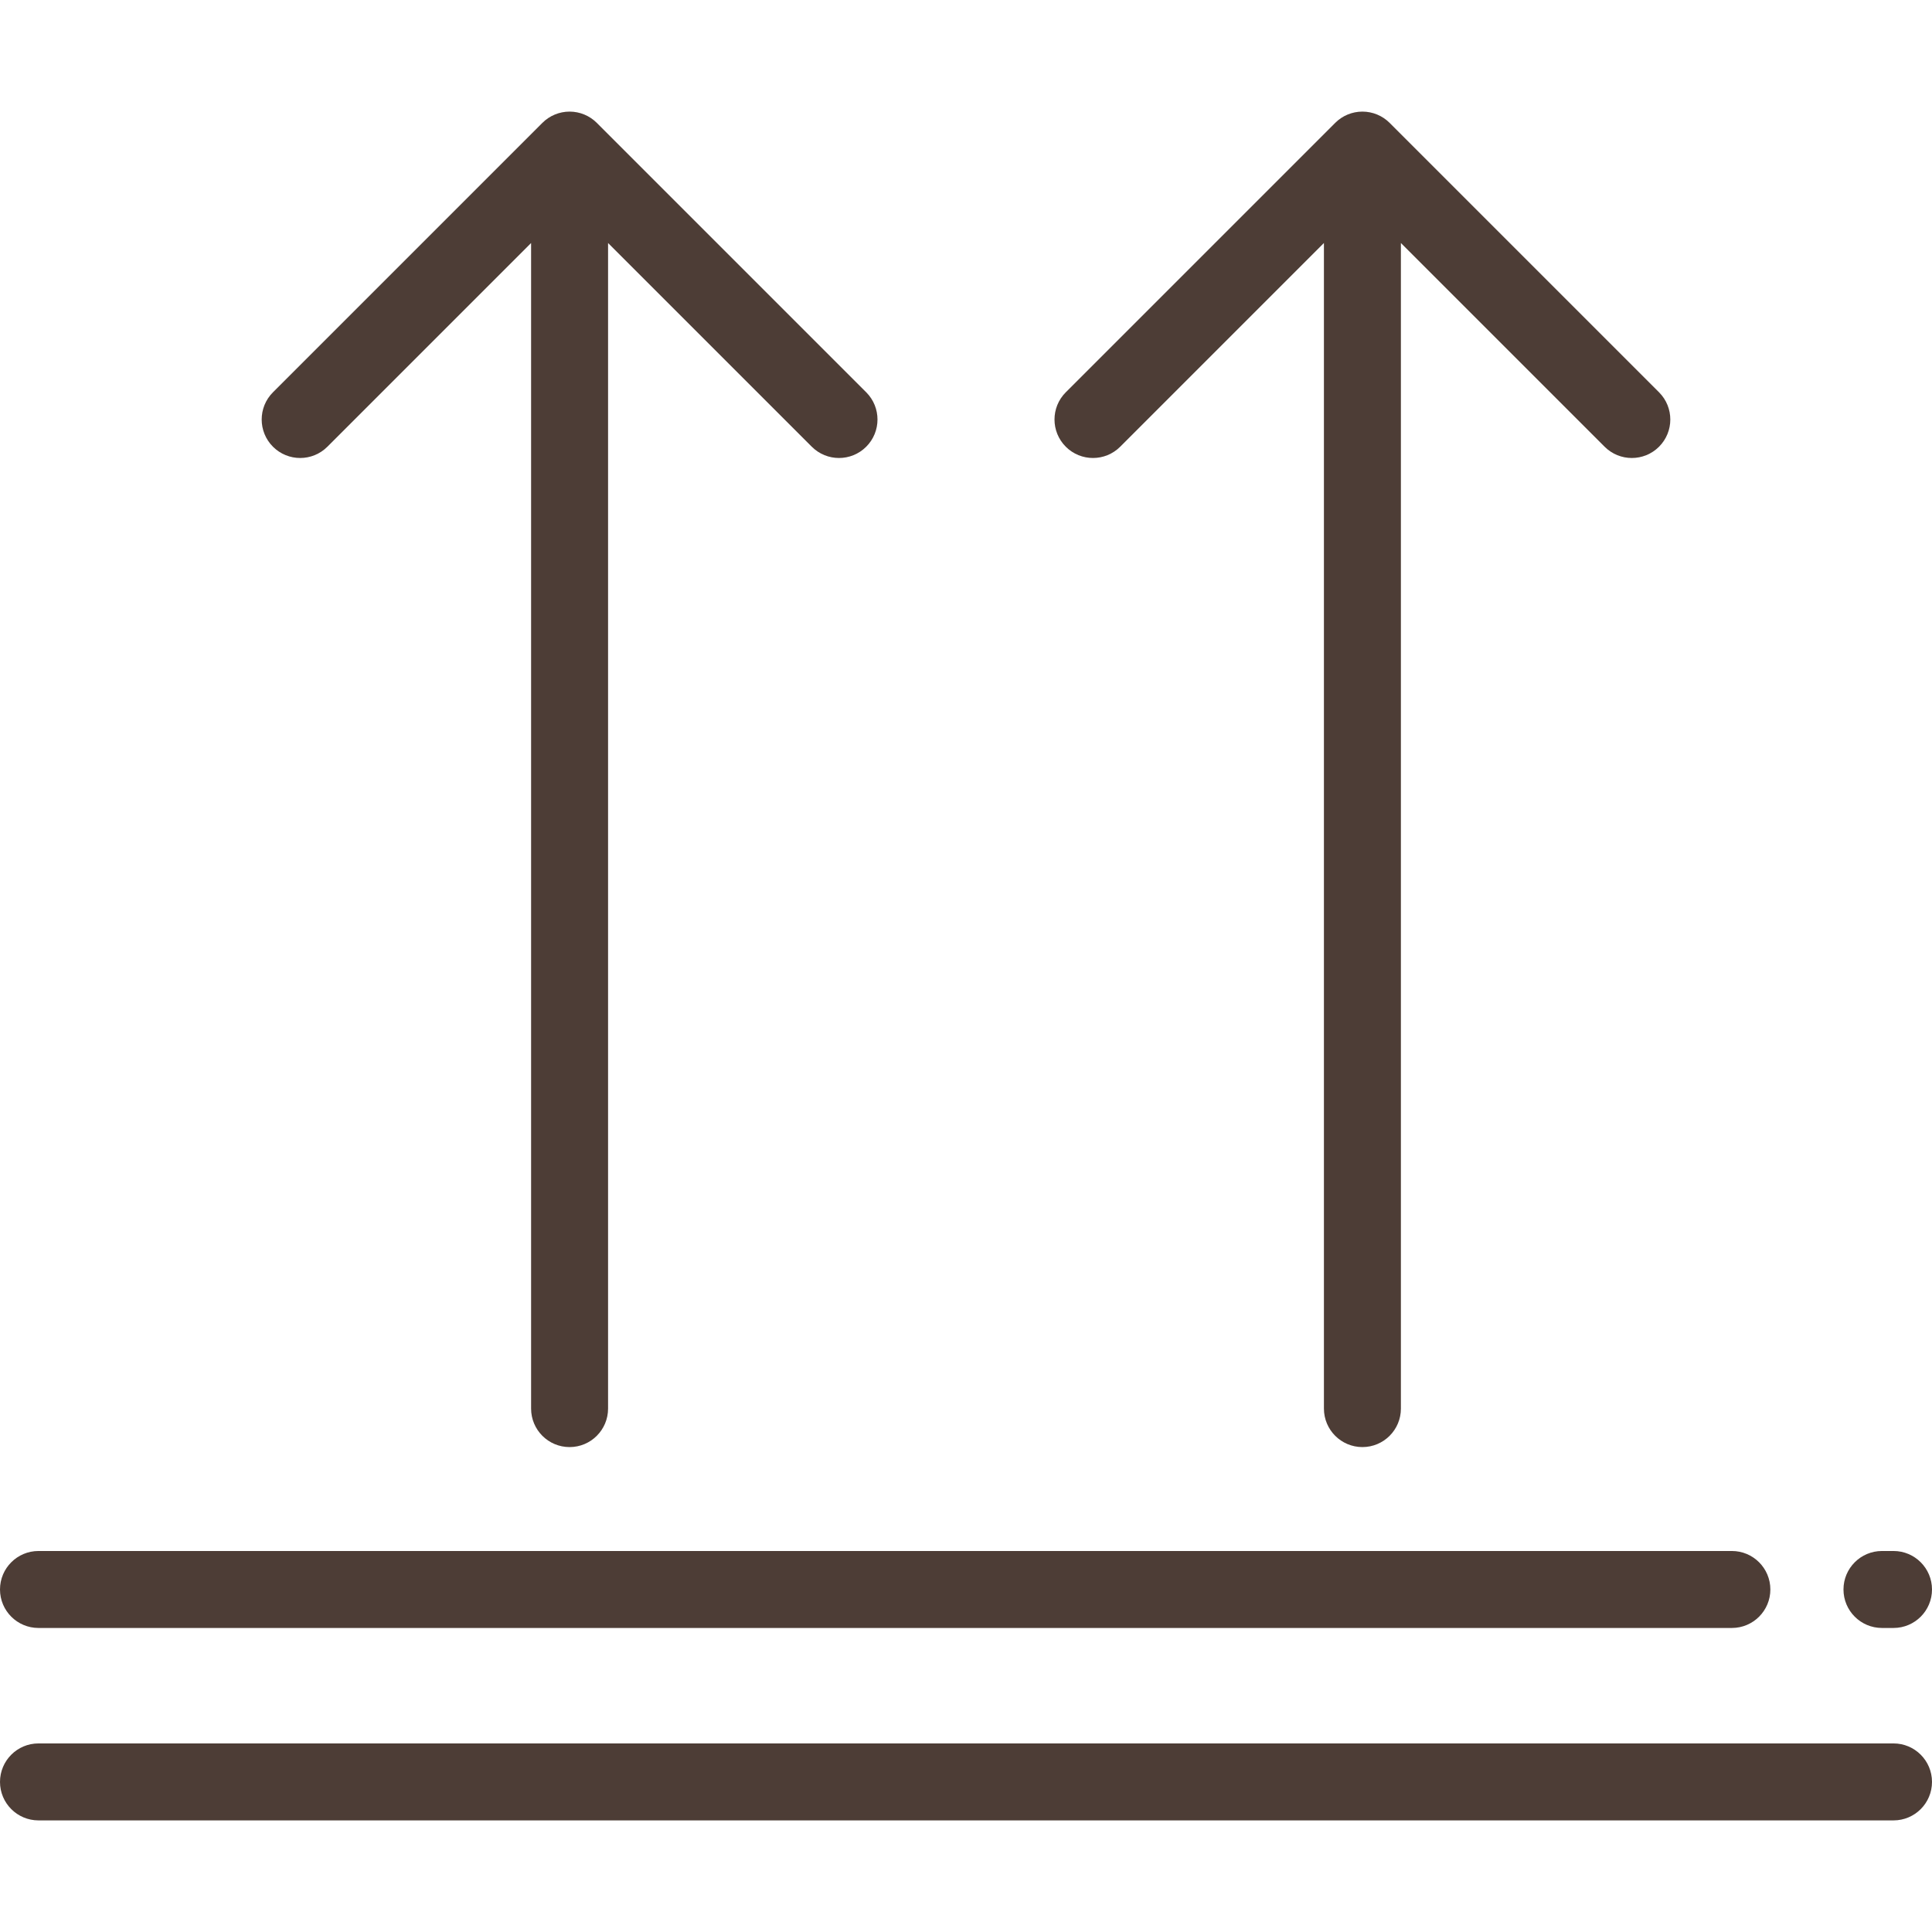
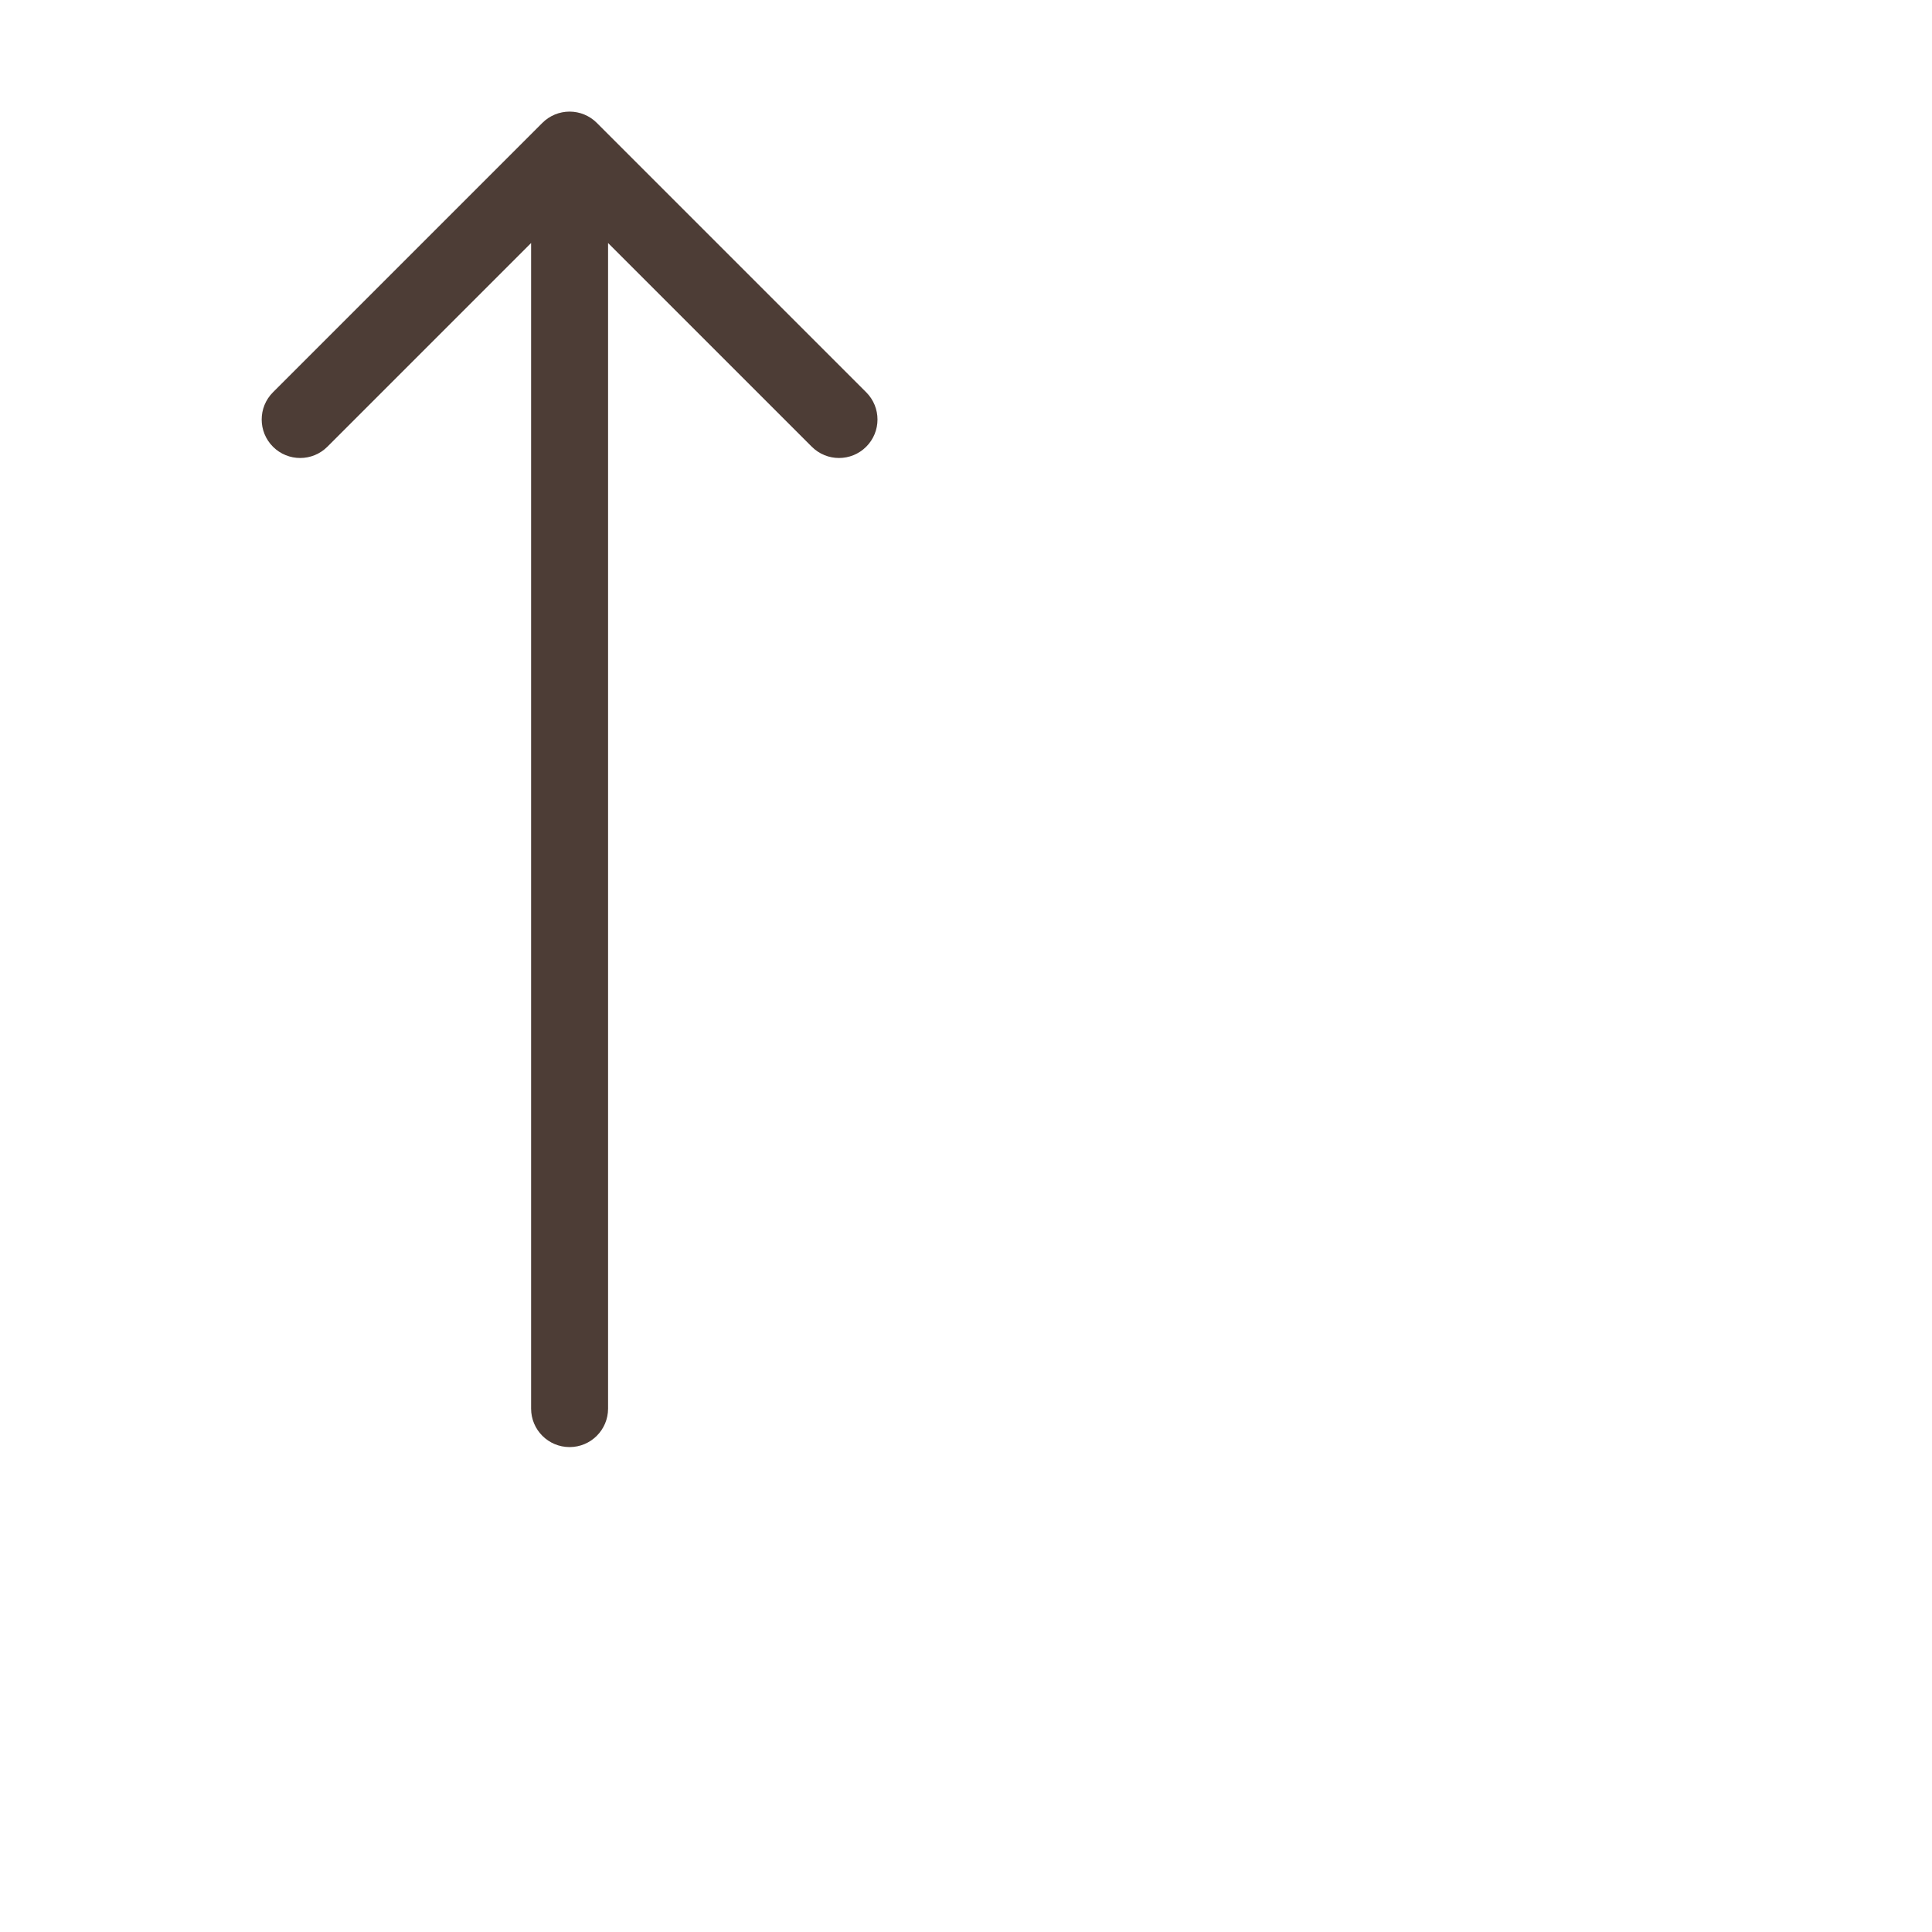
<svg xmlns="http://www.w3.org/2000/svg" height="800px" width="800px" version="1.1" id="Layer_1" viewBox="0 0 512 512" xml:space="preserve">
  <g>
-     <path style="fill:#4D3D36;" d="M498.741,431.428h3.06c5.633,0,10.199-4.567,10.199-10.199c0-5.632-4.566-10.199-10.199-10.199   h-3.06c-5.633,0-10.199,4.567-10.199,10.199C488.542,426.861,493.109,431.428,498.741,431.428z" />
-     <path style="fill:#4D3D36;" d="M10.199,431.428h448.765c5.633,0,10.199-4.567,10.199-10.199c0-5.632-4.566-10.199-10.199-10.199   H10.199C4.566,411.03,0,415.597,0,421.229C0,426.861,4.566,431.428,10.199,431.428z" />
-     <path style="fill:#4D3D36;" d="M501.801,462.026H10.199C4.566,462.026,0,466.593,0,472.225c0,5.632,4.566,10.199,10.199,10.199   h491.602c5.633,0,10.199-4.567,10.199-10.199C512,466.593,507.434,462.026,501.801,462.026z" />
-     <path style="fill:#4D3D36;" d="M296.867,118.385l53.987-53.987v308.894c0,5.632,4.566,10.199,10.199,10.199   s10.199-4.567,10.199-10.199V64.399l53.986,53.987c1.992,1.991,4.602,2.987,7.212,2.987s5.221-0.996,7.212-2.987   c3.983-3.983,3.984-10.441,0-14.425l-71.397-71.398c-1.912-1.912-4.507-2.987-7.212-2.987s-5.3,1.075-7.212,2.987l-71.398,71.398   c-3.983,3.983-3.983,10.441,0,14.425C286.426,122.368,292.884,122.368,296.867,118.385z" />
    <path style="fill:#4D3D36;" d="M79.549,121.373c2.61,0,5.221-0.996,7.212-2.987l53.986-53.987v308.894   c0,5.632,4.566,10.199,10.199,10.199c5.633,0,10.199-4.567,10.199-10.199V64.399l53.987,53.987c3.983,3.982,10.441,3.982,14.425,0   c3.983-3.983,3.983-10.441,0-14.425l-71.398-71.398c-1.912-1.912-4.507-2.987-7.212-2.987s-5.3,1.075-7.212,2.987l-71.397,71.398   c-3.983,3.983-3.983,10.441,0,14.425C74.328,120.376,76.939,121.373,79.549,121.373z" />
  </g>
</svg>